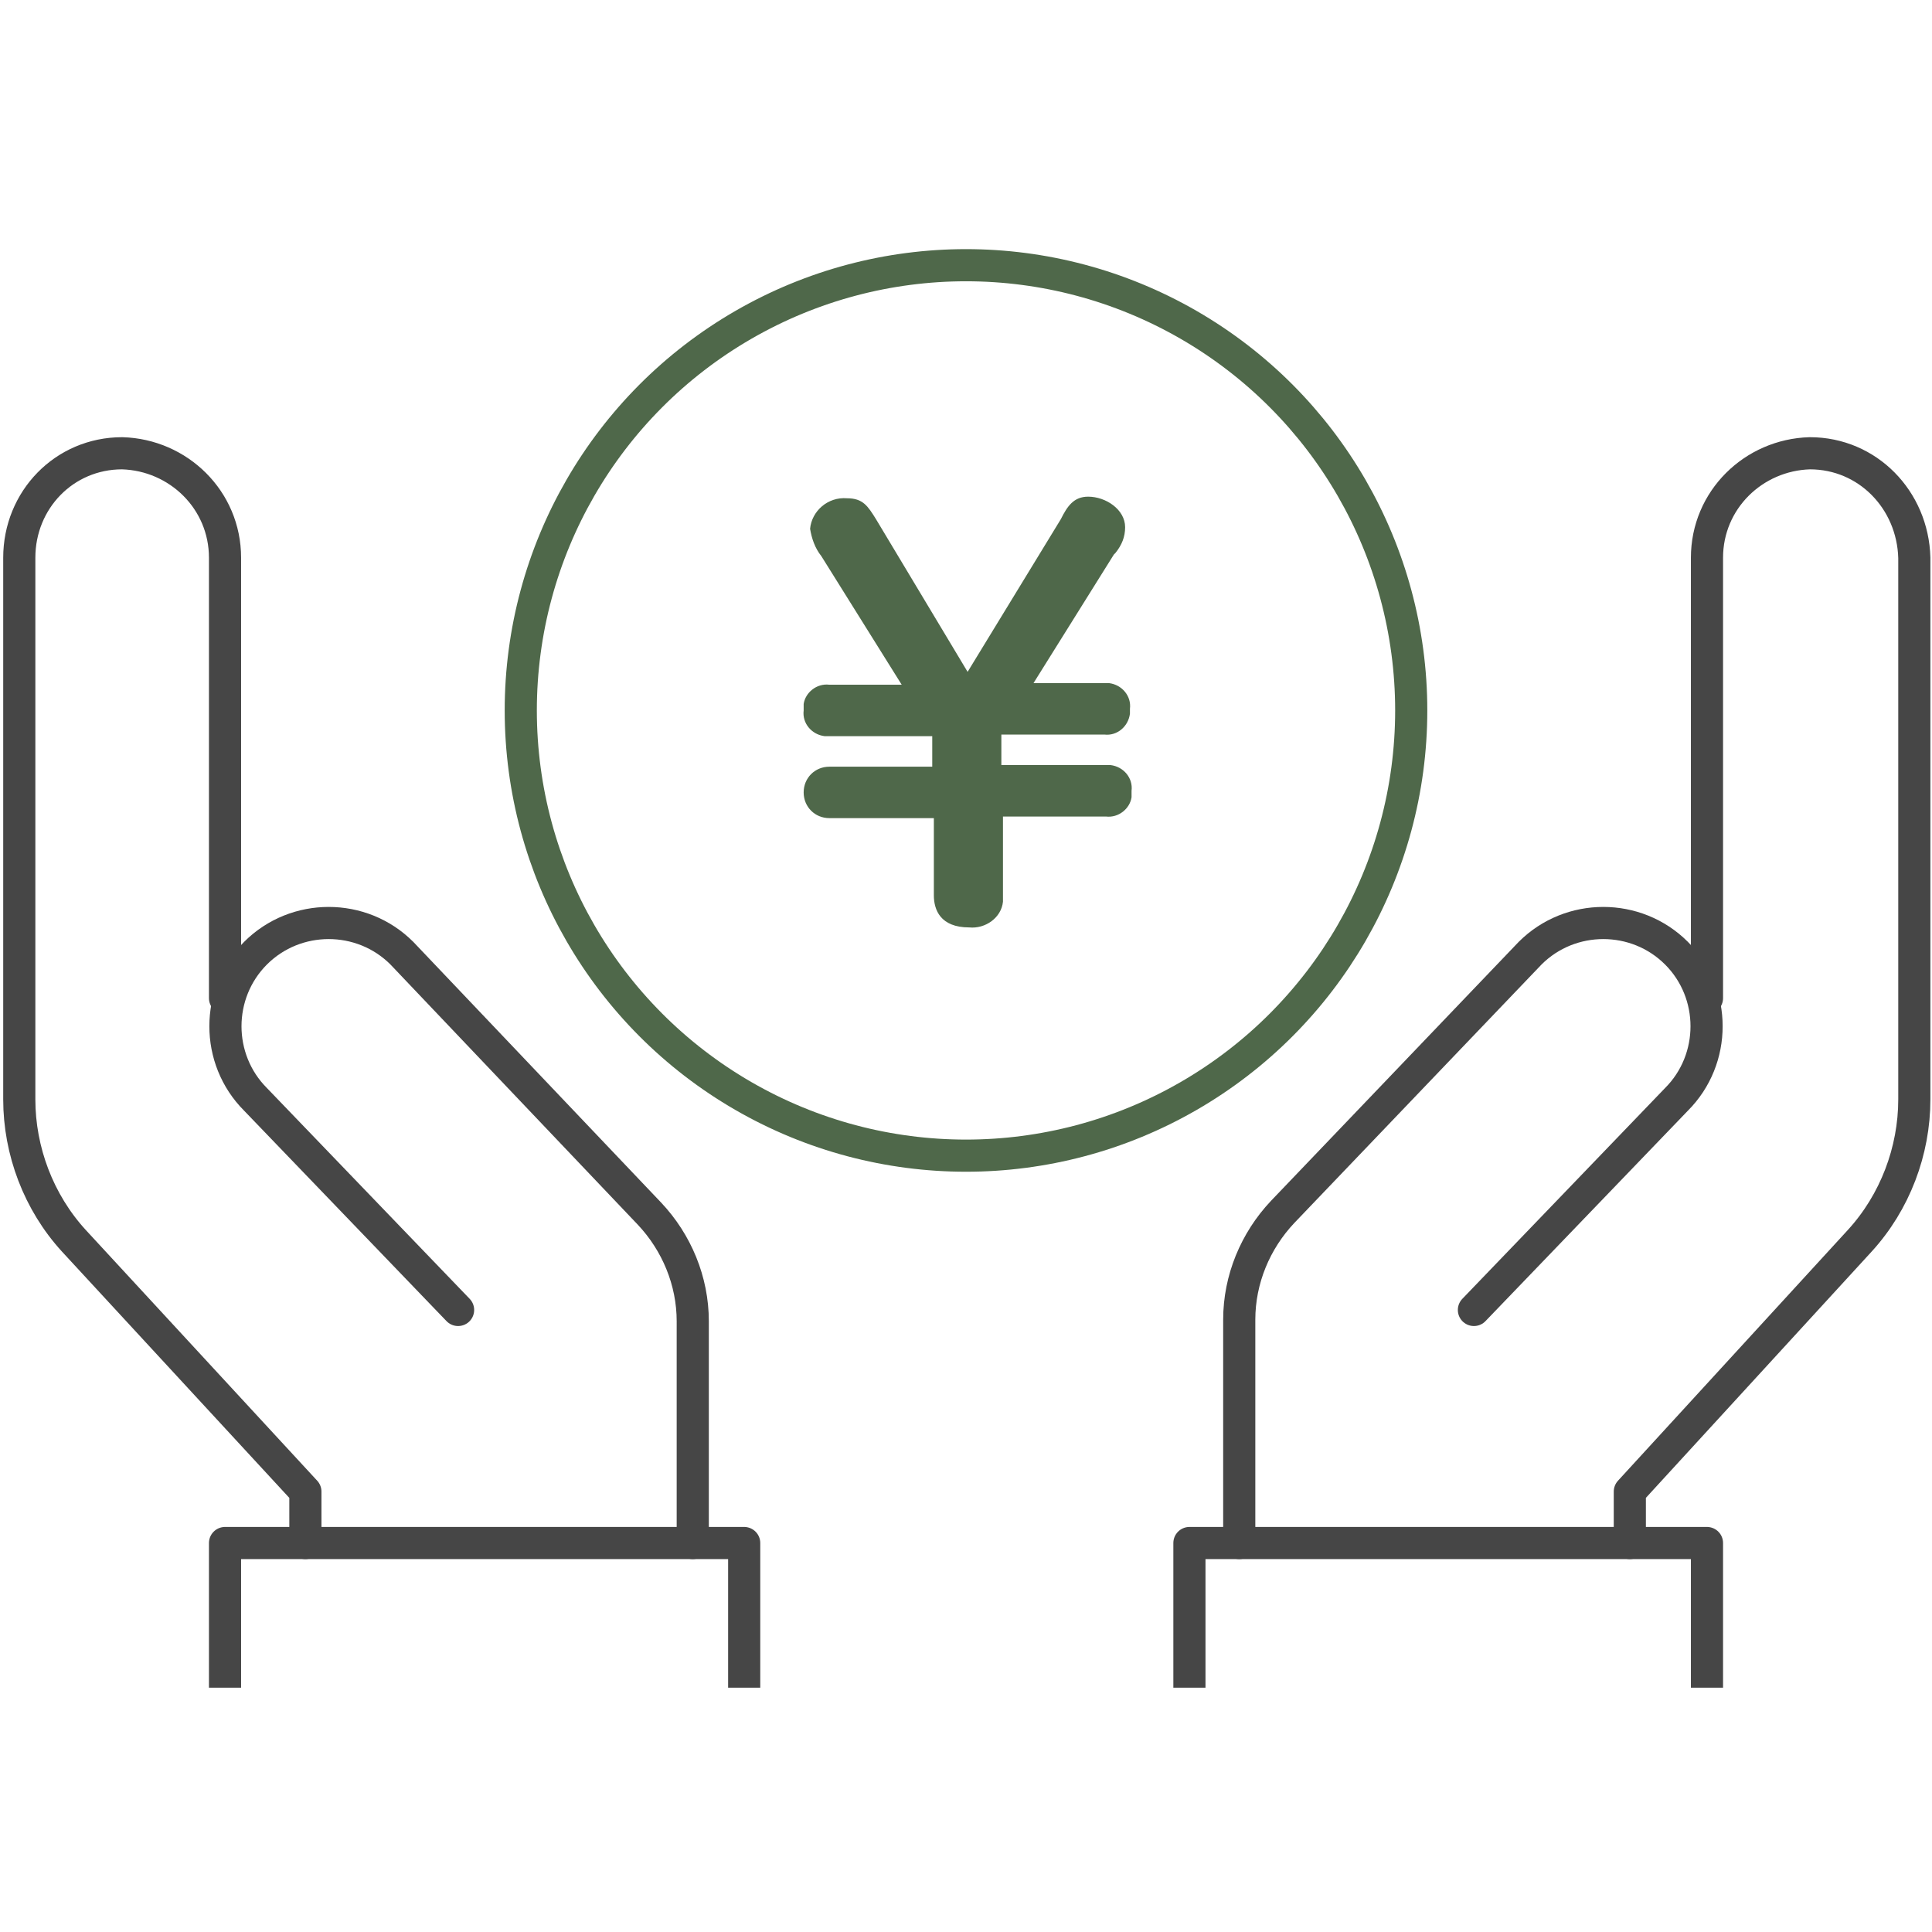
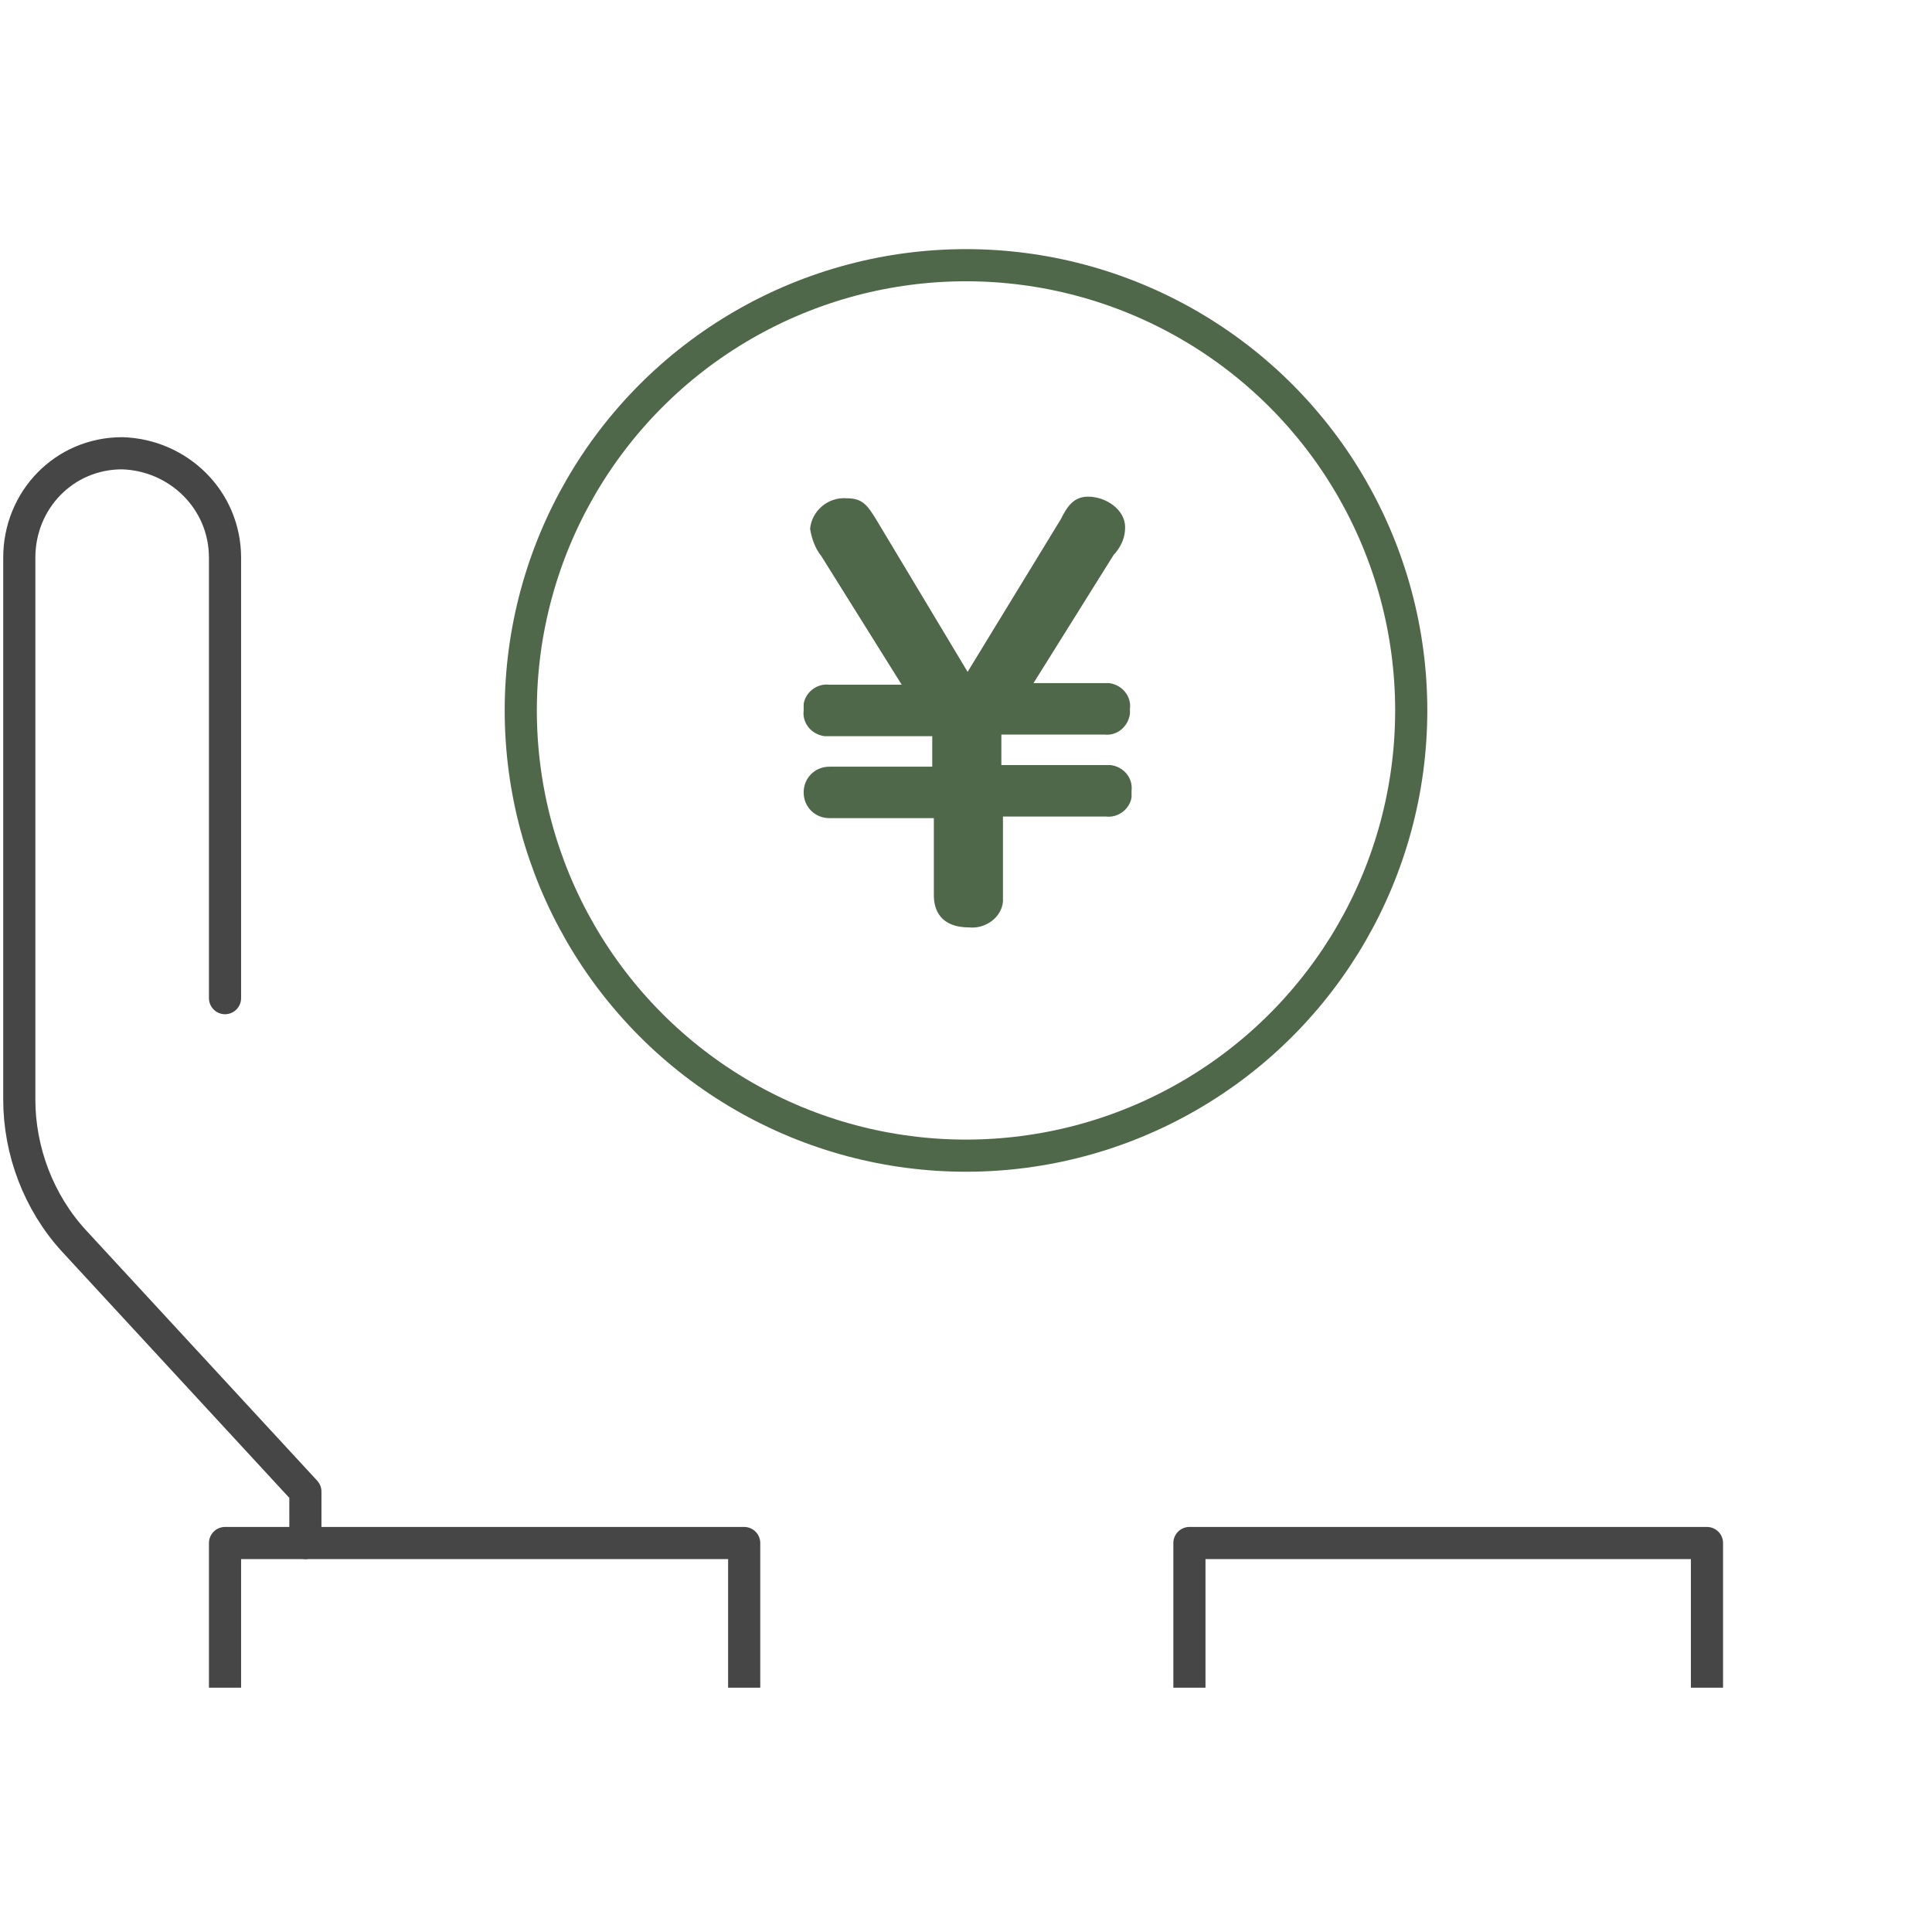
<svg xmlns="http://www.w3.org/2000/svg" version="1.1" id="レイヤー_1" x="0px" y="0px" viewBox="0 0 120.2 120.2" style="enable-background:new 0 0 120.2 120.2;" xml:space="preserve">
  <style type="text/css">
	.st0{fill:none;stroke:#464646;stroke-width:2;stroke-linecap:round;stroke-linejoin:round;}
	.st1{fill:none;stroke:#464646;stroke-width:2;stroke-linecap:square;stroke-linejoin:round;}
	.st2{fill:none;}
	.st3{fill:none;stroke:#4F684A;stroke-width:2;stroke-linecap:round;stroke-linejoin:round;}
	.st4{fill:#4F684A;}
</style>
  <g id="レイヤー_2_00000158737047085971350870000017048031365673898154_">
    <g id="レイヤー_1-2">
      <g id="insurance-protect">
        <path class="st0" d="M14,62.1V34.7c0-3.6-2.9-6.4-6.4-6.5l0,0c-3.6,0-6.4,2.9-6.4,6.5v33.7c0,3.2,1.2,6.4,3.4,8.8l14.4,15.6V96" />
-         <path class="st0" d="M28.5,81.5L15.9,68.4c-2.5-2.5-2.5-6.6,0-9.1l0,0c2.5-2.5,6.6-2.5,9.1,0l15.4,16.2c1.7,1.8,2.7,4.2,2.7,6.7     V96" />
        <polyline class="st1" points="14,104 14,96 46.3,96 46.3,104    " />
-         <path class="st0" d="M106.2,62.1V34.7c0-3.6,2.9-6.4,6.4-6.5l0,0c3.6,0,6.4,2.9,6.5,6.5v33.7c0,3.2-1.2,6.4-3.4,8.8l-14.3,15.6     V96" />
-         <path class="st0" d="M91.7,81.5l12.6-13.1c2.5-2.5,2.5-6.6,0-9.1l0,0c-2.5-2.5-6.6-2.5-9.1,0L79.8,75.4c-1.7,1.8-2.7,4.2-2.7,6.7     V96" />
        <polyline class="st1" points="106.2,104 106.2,96 74,96 74,104    " />
      </g>
      <rect x="0.1" y="0.1" class="st2" width="120" height="120" />
      <circle class="st3" cx="60.1" cy="44.2" r="27.7" />
      <path class="st4" d="M62.3,45.7h6.4c0.8,0.1,1.5-0.5,1.6-1.3c0-0.1,0-0.2,0-0.3c0.1-0.8-0.5-1.5-1.3-1.6c-0.1,0-0.2,0-0.3,0h-4.4    l5-8l0.1-0.1c0.4-0.5,0.6-1,0.6-1.6c0-1.1-1.2-1.9-2.3-1.9c-0.9,0-1.3,0.6-1.7,1.4l-5.8,9.5l-5.7-9.5c-0.5-0.8-0.8-1.3-1.8-1.3    c-1.2-0.1-2.2,0.8-2.3,1.9c0.1,0.6,0.3,1.2,0.7,1.7l5,8h-4.5c-0.8-0.1-1.5,0.5-1.6,1.2c0,0.1,0,0.3,0,0.4    c-0.1,0.8,0.5,1.5,1.3,1.6c0.1,0,0.2,0,0.3,0h6.4v0.1v1.8h-6.4c-0.9,0-1.6,0.7-1.6,1.6s0.7,1.6,1.6,1.6h6.5v4.8c0,0.9,0.4,2,2.2,2    c1,0.1,2-0.6,2.1-1.6c0-0.1,0-0.2,0-0.4v-4.9h6.4c0.8,0.1,1.5-0.5,1.6-1.2c0-0.1,0-0.2,0-0.4c0.1-0.8-0.5-1.5-1.3-1.6    c-0.1,0-0.2,0-0.3,0h-6.5L62.3,45.7L62.3,45.7z" />
    </g>
  </g>
</svg>